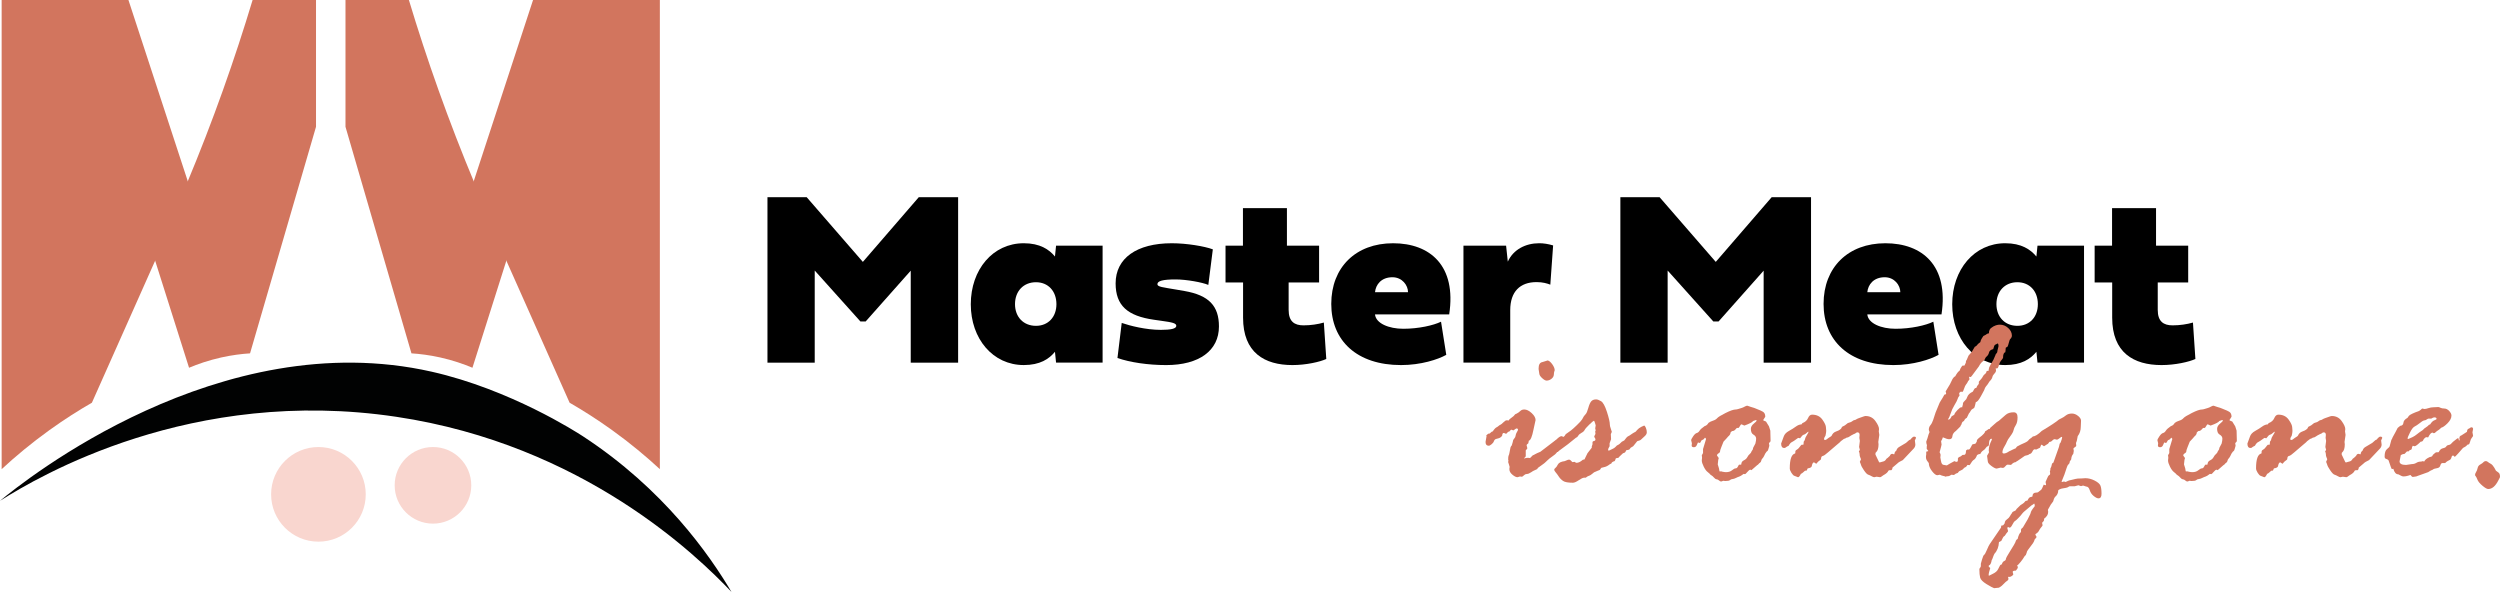
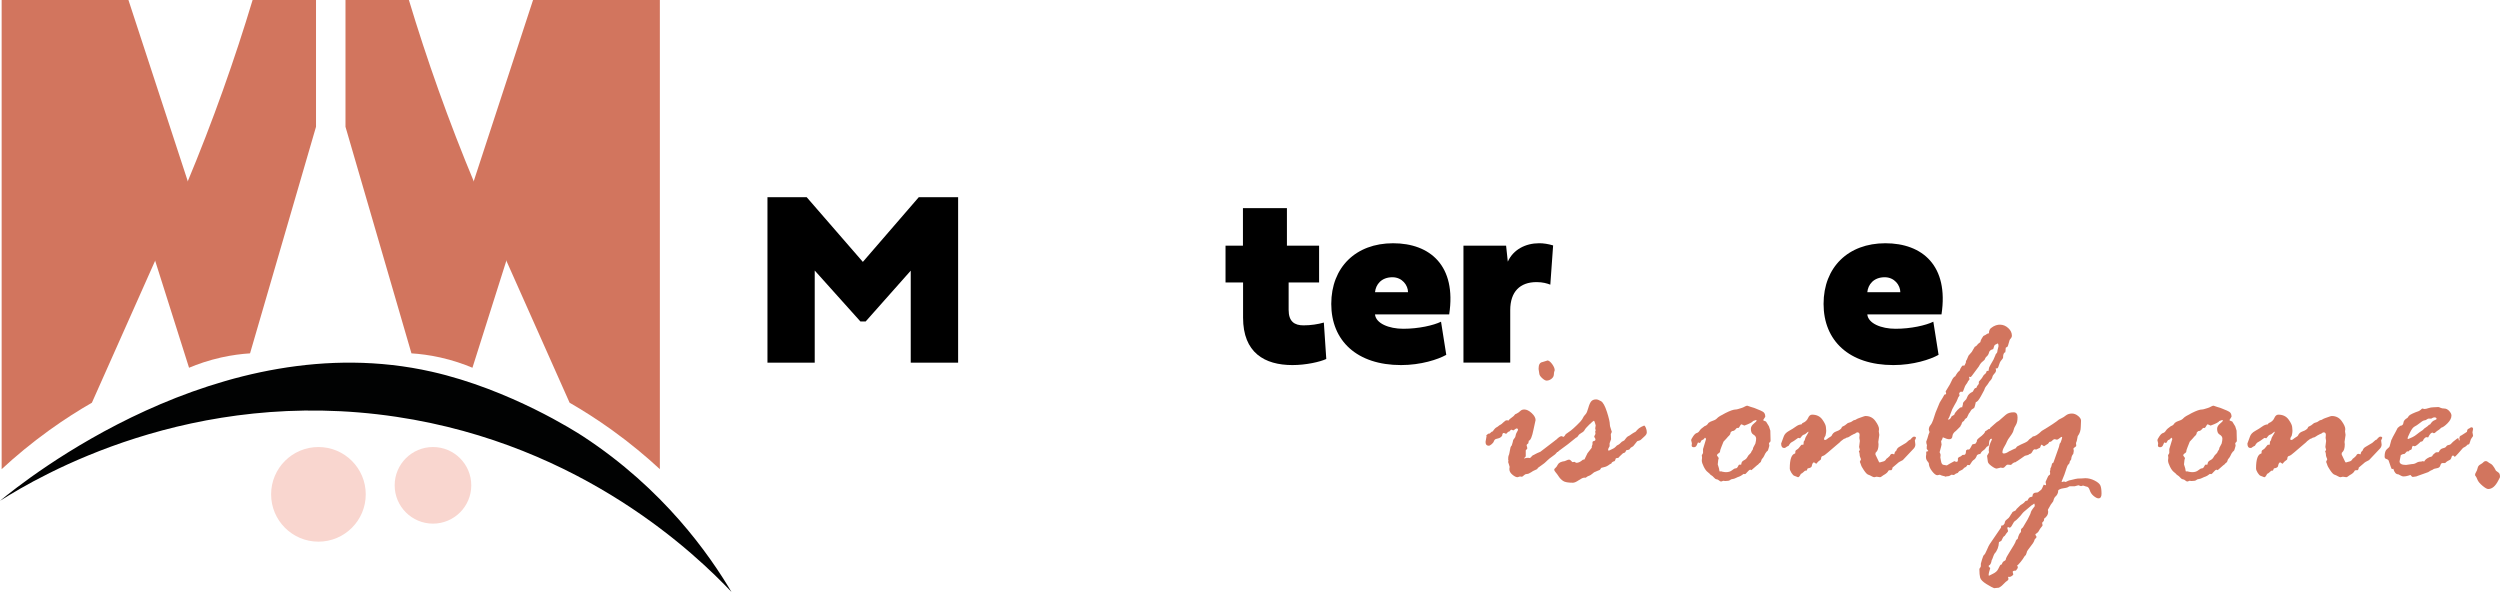
<svg xmlns="http://www.w3.org/2000/svg" version="1.1" id="Warstwa_1" x="0px" y="0px" width="359.426px" height="85.101px" viewBox="34.266 172.359 359.426 85.101" enable-background="new 34.266 172.359 359.426 85.101" xml:space="preserve">
  <g>
    <g>
      <path d="M157.967,218.575l-6.568-7.321v13.242h-6.795V200.71h5.64l8.074,9.301l8.04-9.301h5.657v23.786h-6.813v-13.224    l-6.48,7.304L157.967,218.575L157.967,218.575z" />
-       <path d="M173.837,216.105c0-4.991,3.17-8.775,7.618-8.775c2.329,0,3.644,0.894,4.484,1.909l0.157-1.559h6.691v16.814h-6.691    l-0.157-1.559c-0.841,1.033-2.154,1.909-4.484,1.909C177.007,224.845,173.837,221.062,173.837,216.105z M183.207,212.935    c-1.786,0-3.013,1.279-3.013,3.152c0,1.856,1.227,3.117,3.013,3.117c1.752,0,2.942-1.261,2.942-3.117    C186.149,214.215,184.958,212.935,183.207,212.935z" />
-       <path d="M204.557,214.196c3.521,0.613,4.957,2.154,4.957,5.098c0,3.468-2.838,5.552-7.584,5.552c-2.593,0-5.202-0.385-7.007-1.016    l0.613-5.045c1.155,0.403,3.485,0.999,5.622,0.999c1.401,0,2.225-0.158,2.225-0.579c0-0.385-0.596-0.508-2.103-0.718l-1.104-0.158    c-3.801-0.542-5.518-2.031-5.518-5.236c0-3.608,3.03-5.763,8.075-5.763c2.172,0,4.729,0.438,5.902,0.876l-0.648,5.114    c-0.857-0.368-3.135-0.788-4.711-0.788c-1.804,0-2.61,0.21-2.61,0.683c0,0.386,0.736,0.438,2.785,0.789L204.557,214.196z" />
      <path d="M219.533,212.97v3.94c0,1.681,0.841,2.225,2.137,2.225c1.033,0,2.084-0.157,2.926-0.403l0.35,5.237    c-0.91,0.42-2.907,0.876-4.869,0.876c-4.012,0-7.094-1.787-7.094-6.813v-5.062h-2.522v-5.29h2.504v-5.395h6.323v5.395h4.624v5.29    H219.533z" />
      <path d="M242.197,223.375c-1.191,0.666-3.643,1.471-6.497,1.471c-6.358,0-10.037-3.502-10.037-8.792    c0-5.271,3.539-8.723,8.88-8.723c5.324,0,9.143,3.224,8.075,10.229h-10.667c0.122,1.296,1.997,2.066,4.063,2.066    c2.225,0,4.344-0.49,5.43-1.016L242.197,223.375z M236.698,214.372c0-0.999-0.841-2.154-2.242-2.154    c-1.593,0-2.399,1.051-2.504,2.154H236.698z" />
      <path d="M251.043,209.975c0.788-1.734,2.539-2.646,4.519-2.646c0.613,0,1.296,0.105,1.997,0.315l-0.403,5.641    c-0.456-0.176-1.086-0.368-1.979-0.368c-2.382,0-3.784,1.383-3.784,4.028v7.549h-6.726V207.68h6.131L251.043,209.975z" />
-       <path d="M280.591,218.575l-6.568-7.321v13.242h-6.796V200.71h5.64l8.075,9.301l8.039-9.301h5.658v23.786h-6.813v-13.224    l-6.481,7.304L280.591,218.575L280.591,218.575z" />
      <path d="M312.975,223.375c-1.191,0.666-3.643,1.471-6.498,1.471c-6.357,0-10.036-3.502-10.036-8.792    c0-5.271,3.538-8.723,8.88-8.723c5.324,0,9.143,3.224,8.075,10.229h-10.667c0.122,1.296,1.997,2.066,4.063,2.066    c2.225,0,4.344-0.49,5.43-1.016L312.975,223.375z M307.476,214.372c0-0.999-0.841-2.154-2.242-2.154    c-1.594,0-2.399,1.051-2.504,2.154H307.476z" />
-       <path d="M314.937,216.105c0-4.991,3.171-8.775,7.619-8.775c2.329,0,3.643,0.894,4.484,1.909l0.157-1.559h6.69v16.814h-6.69    l-0.157-1.559c-0.842,1.033-2.154,1.909-4.484,1.909C318.108,224.845,314.937,221.062,314.937,216.105z M324.308,212.935    c-1.787,0-3.014,1.279-3.014,3.152c0,1.856,1.227,3.117,3.014,3.117c1.752,0,2.942-1.261,2.942-3.117    C327.251,214.215,326.06,212.935,324.308,212.935z" />
-       <path d="M344.485,212.97v3.94c0,1.681,0.842,2.225,2.138,2.225c1.033,0,2.084-0.157,2.925-0.403l0.351,5.237    c-0.91,0.42-2.907,0.876-4.869,0.876c-4.012,0-7.094-1.787-7.094-6.813v-5.062h-2.522v-5.29h2.504v-5.395h6.323v5.395h4.623v5.29    H344.485z" />
    </g>
    <g>
      <path fill="#D2755E" d="M247.944,234.959l0.282-0.247h0.106c0.083,0,0.207-0.089,0.372-0.266l0.177-0.07    c0.235-0.354,0.442-0.56,0.619-0.618l0.283-0.212c0.047-0.047,0.115-0.089,0.203-0.124c0.089-0.036,0.229-0.15,0.425-0.345    c0.194-0.194,0.35-0.292,0.468-0.292s0.213,0.013,0.283,0.036c0.071-0.142,0.212-0.28,0.425-0.415    c0.213-0.136,0.384-0.298,0.514-0.485l0.23-0.106c0.188-0.095,0.356-0.215,0.504-0.362s0.34-0.222,0.575-0.222    c0.342,0,0.699,0.175,1.069,0.521c0.371,0.348,0.558,0.681,0.558,0.999l-0.301,1.378c-0.2,1.014-0.424,1.544-0.671,1.591    l-0.071,0.37c-0.165,0.118-0.247,0.212-0.247,0.283l0.106,0.425c0,0.06-0.065,0.146-0.195,0.265c-0.023,0-0.035,0.036-0.035,0.106    v0.725c0,0.13-0.083,0.235-0.248,0.318c0.024,0.023,0.059,0.047,0.106,0.07c0.07-0.07,0.229-0.106,0.478-0.106l0.282,0.036    l0.389-0.389c0.082-0.023,0.197-0.08,0.344-0.168c0.147-0.088,0.397-0.203,0.751-0.344l2.312-1.768    c0.317-0.317,0.559-0.477,0.724-0.477c0.177,0,0.265,0.112,0.265,0.336c0,0.259-0.05,0.475-0.15,0.645    c-0.101,0.171-0.191,0.377-0.273,0.618c-0.083,0.241-0.18,0.41-0.292,0.503c-0.112,0.095-0.203,0.197-0.273,0.31    c-0.071,0.112-0.263,0.274-0.574,0.486c-0.313,0.212-0.578,0.428-0.796,0.645c-0.217,0.219-0.396,0.375-0.538,0.469l-0.759,0.548    l-0.106,0.177c-0.024,0.024-0.133,0.074-0.327,0.15c-0.194,0.077-0.368,0.175-0.521,0.292l-0.318,0.177    c-0.07,0.047-0.186,0.077-0.345,0.089s-0.298,0.079-0.415,0.203c-0.118,0.124-0.212,0.186-0.283,0.186l-0.265-0.036l-0.354,0.106    c-0.2,0-0.444-0.121-0.732-0.362c-0.29-0.241-0.434-0.497-0.434-0.769v-0.106l0.036-0.247c0-0.047-0.036-0.168-0.106-0.362    c-0.07-0.195-0.106-0.304-0.106-0.327l0.036-0.247l-0.036-0.106c0-0.318,0.024-0.518,0.07-0.602    c0.047-0.082,0.083-0.197,0.106-0.344c0.024-0.147,0.047-0.269,0.071-0.362l0.088-0.442c0.047-0.142,0.106-0.235,0.177-0.282    c0.024-0.095,0.071-0.254,0.142-0.478l0.07-0.318l0.177-0.247c0.095-0.095,0.15-0.221,0.168-0.38s0.079-0.327,0.186-0.504    c0.105-0.177,0.158-0.283,0.158-0.317c0-0.142-0.07-0.212-0.211-0.212c-0.048,0-0.195,0.094-0.442,0.283l-0.318-0.106    c-0.023,0-0.088,0.06-0.194,0.177c0,0.047-0.053,0.083-0.159,0.106s-0.207,0.112-0.301,0.266l-0.142,0.035l-0.229-0.106h-0.07    c-0.118,0-0.189,0.131-0.212,0.389c-0.13,0.189-0.301,0.313-0.513,0.371l-0.389,0.106c-0.13,0.047-0.224,0.153-0.283,0.317    c-0.059,0.165-0.177,0.316-0.354,0.451c-0.178,0.135-0.295,0.203-0.354,0.203c-0.33,0-0.495-0.183-0.495-0.548l0.143-0.83    L247.944,234.959z M255.578,226.123l-0.106-0.689v-0.106c0-0.554,0.188-0.859,0.565-0.919c0.082-0.012,0.33-0.089,0.742-0.229    c0.212,0.047,0.433,0.232,0.663,0.557c0.229,0.324,0.344,0.61,0.344,0.857c0,0.023-0.018,0.076-0.053,0.159    c-0.035,0.082-0.06,0.239-0.07,0.469c-0.012,0.229-0.127,0.43-0.345,0.601c-0.219,0.171-0.45,0.256-0.698,0.256    c-0.165,0-0.374-0.114-0.627-0.344C255.74,226.503,255.601,226.3,255.578,226.123z" />
      <path fill="#D2755E" d="M261.733,232.644l0.247-0.442c0.07-0.106,0.162-0.215,0.273-0.326c0.112-0.112,0.233-0.401,0.363-0.866    c0.131-0.465,0.274-0.786,0.434-0.964c0.158-0.177,0.392-0.265,0.698-0.265c0.178,0,0.41,0.086,0.699,0.256    c0.289,0.171,0.571,0.687,0.85,1.546c0.277,0.86,0.416,1.467,0.416,1.82c0,0.142,0.041,0.322,0.124,0.539    c0.083,0.219,0.136,0.387,0.159,0.504c-0.095,0.201-0.142,0.313-0.142,0.336l0.036,0.725l-0.212,0.583v0.425    c-0.141,0.235-0.212,0.383-0.212,0.442c0,0.07,0.024,0.141,0.071,0.211c0.553-0.235,0.889-0.427,1.006-0.573    c0.117-0.147,0.231-0.239,0.344-0.274c0.111-0.035,0.297-0.188,0.557-0.459l0.335-0.177c0.117-0.142,0.218-0.268,0.3-0.38    c0.083-0.112,0.18-0.191,0.291-0.239c0.111-0.047,0.244-0.129,0.397-0.247s0.377-0.254,0.671-0.407l0.177-0.212    c0.176-0.199,0.386-0.358,0.626-0.477c0.24-0.117,0.373-0.177,0.397-0.177c0.082,0,0.167,0.108,0.256,0.326    c0.088,0.219,0.132,0.433,0.132,0.645c0,0.201-0.115,0.398-0.345,0.592c-0.229,0.195-0.386,0.339-0.468,0.434    c-0.082,0.094-0.271,0.177-0.564,0.247c-0.023,0.012-0.218,0.254-0.583,0.725l-0.353,0.212l-0.176,0.229    c-0.024,0.047-0.183,0.095-0.478,0.141c-0.012,0-0.038,0.06-0.079,0.178s-0.167,0.2-0.379,0.247    c-0.424,0.389-0.642,0.607-0.653,0.654l-0.371,0.07c-0.07,0.224-0.129,0.359-0.176,0.406c-0.283,0.07-0.441,0.188-0.477,0.354    c-0.036,0.024-0.095,0.048-0.178,0.071l-0.07,0.053c-0.271,0.212-0.535,0.342-0.794,0.389l-0.406,0.105l-0.141,0.212    c0,0.06-0.145,0.136-0.433,0.229c-0.289,0.095-0.504,0.212-0.645,0.354l-0.301,0.229c-0.364,0.141-0.594,0.271-0.688,0.389h-0.248    c-0.165,0-0.423,0.12-0.776,0.362c-0.353,0.241-0.636,0.362-0.848,0.362c-0.683,0-1.15-0.085-1.403-0.256    c-0.252-0.171-0.462-0.383-0.627-0.637c-0.164-0.253-0.314-0.456-0.45-0.609s-0.203-0.276-0.203-0.371    c0-0.082,0.056-0.165,0.167-0.247c0.112-0.083,0.233-0.25,0.362-0.504c0.13-0.253,0.46-0.415,0.989-0.485    c0.023,0,0.109-0.036,0.256-0.106c0.147-0.07,0.268-0.106,0.361-0.106c0.117,0,0.265,0.106,0.441,0.318    c0,0.023,0.024,0.036,0.07,0.036l0.283-0.036c0.129,0.095,0.218,0.142,0.264,0.142c0.283,0,0.583-0.142,0.901-0.425l0.07-0.036    h0.141c0.036,0,0.095-0.099,0.177-0.3l0.3-0.618l0.618-0.795v-0.177c0-0.036,0.036-0.142,0.106-0.318v-0.266    c0-0.106,0.07-0.173,0.212-0.203c0.141-0.028,0.212-0.103,0.212-0.221l-0.036-0.142c-0.095-0.129-0.141-0.229-0.141-0.3    l0.177-0.354l-0.036-0.37l0.07-0.142c-0.047-0.165-0.07-0.259-0.07-0.283l0.07-0.442c0-0.012-0.032-0.123-0.098-0.335    c-0.064-0.212-0.114-0.318-0.15-0.318c-0.07,0-0.295,0.183-0.673,0.548c-0.377,0.365-0.602,0.625-0.672,0.777    c-0.071,0.152-0.222,0.291-0.452,0.414c-0.229,0.125-0.386,0.263-0.469,0.415c-0.082,0.153-0.183,0.242-0.301,0.266l-1.186,0.954    l-1.292,0.954c-0.094,0.106-0.152,0.159-0.177,0.159c-0.436,0-0.654-0.241-0.654-0.725c0-0.153,0.088-0.43,0.265-0.831    c0.083-0.047,0.146-0.082,0.186-0.105c0.042-0.024,0.063-0.041,0.063-0.053c0-0.013-0.012-0.019-0.036-0.019l0.106,0.071h0.036    c0.436-0.295,0.719-0.466,0.849-0.514c0.13-0.046,0.247-0.177,0.354-0.389l0.743-0.529c0.188-0.142,0.478-0.4,0.866-0.777    C261.379,233.098,261.627,232.821,261.733,232.644z" />
      <path fill="#D2755E" d="M286.895,239.236l-0.832,0.725c-0.047-0.047-0.094-0.07-0.141-0.07c-0.118,0-0.262,0.106-0.433,0.318    c-0.171,0.211-0.292,0.317-0.362,0.317l-0.177-0.035c-0.296,0.224-0.507,0.354-0.638,0.389c-0.13,0.035-0.285,0.1-0.469,0.194    c-0.183,0.095-0.348,0.147-0.495,0.159s-0.269,0.063-0.362,0.15c-0.095,0.089-0.324,0.133-0.689,0.133l-0.283-0.036    c-0.153,0.071-0.254,0.106-0.301,0.106c-0.094,0-0.194-0.05-0.301-0.15s-0.222-0.155-0.346-0.167    c-0.124-0.013-0.251-0.095-0.38-0.248c-0.13-0.153-0.251-0.259-0.362-0.318c-0.112-0.059-0.203-0.141-0.273-0.247l-0.248-0.212    c-0.2-0.141-0.396-0.4-0.584-0.777s-0.283-0.672-0.283-0.884v-0.07l0.036-0.336l-0.036-0.389c0.047-0.047,0.106-0.146,0.177-0.3    v-0.565l0.425-1.414c0.023-0.059-0.024-0.136-0.142-0.229c-0.118,0.177-0.236,0.283-0.354,0.317    c-0.118,0.036-0.198,0.118-0.239,0.248c-0.042,0.13-0.11,0.194-0.205,0.194l-0.214-0.07c-0.023,0.023-0.077,0.145-0.16,0.362    c-0.084,0.219-0.226,0.326-0.428,0.326c-0.213,0-0.32-0.082-0.32-0.247l0.036-0.318l-0.107-0.442c0-0.094,0.095-0.279,0.283-0.557    c0.188-0.276,0.363-0.436,0.522-0.478c0.158-0.04,0.295-0.152,0.407-0.336c0.112-0.183,0.356-0.402,0.734-0.662    c0.213-0.047,0.396-0.2,0.55-0.459c0.165-0.13,0.38-0.235,0.646-0.318c0.265-0.082,0.466-0.203,0.602-0.362    s0.537-0.406,1.204-0.742s1.154-0.504,1.46-0.504c0.095,0,0.225-0.026,0.39-0.079s0.319-0.1,0.46-0.141    c0.142-0.041,0.289-0.106,0.442-0.195c0.153-0.088,0.277-0.132,0.372-0.132l0.514,0.177c0.377,0.106,0.607,0.183,0.69,0.229    c0.023,0.023,0.145,0.074,0.363,0.15c0.218,0.076,0.441,0.18,0.672,0.31c0.229,0.13,0.346,0.371,0.346,0.725    c-0.201,0.294-0.301,0.453-0.301,0.477c0,0.047,0.135,0.118,0.407,0.212c0.094,0.177,0.236,0.406,0.425,0.689l0.195,0.618    l0.035,1.449l-0.035,0.142c-0.131,0.118-0.195,0.194-0.195,0.229l0.053,0.354l-0.141,0.495c-0.036,0.153-0.095,0.254-0.178,0.3    c-0.082,0.048-0.135,0.106-0.158,0.178l-0.106,0.141c-0.024,0.036-0.074,0.139-0.15,0.31c-0.077,0.171-0.163,0.304-0.257,0.398    c-0.095,0.094-0.153,0.206-0.177,0.336c-0.024,0.13-0.083,0.224-0.178,0.282c-0.094,0.06-0.162,0.12-0.203,0.186    C287.057,239.133,286.99,239.189,286.895,239.236z M281.403,239.696l0.071,0.406l0.035,0.035h0.282l0.089,0.036    c0.234,0.048,0.411,0.07,0.529,0.07c0.364,0,0.655-0.091,0.872-0.273s0.391-0.274,0.521-0.274c0.129,0,0.238-0.088,0.325-0.265    c0.089-0.177,0.145-0.266,0.168-0.266h0.247l0.07-0.036c0-0.271,0.12-0.465,0.361-0.583c0.24-0.117,0.411-0.273,0.511-0.469    c0.101-0.194,0.215-0.342,0.344-0.442c0.129-0.1,0.218-0.231,0.265-0.397l0.141-0.212c0.047-0.047,0.071-0.135,0.071-0.266    l0.335-0.636c0.07-0.294,0.106-0.523,0.106-0.689c0-0.248-0.127-0.442-0.38-0.584c-0.252-0.141-0.379-0.418-0.379-0.83    c0-0.271,0.138-0.521,0.414-0.751s0.415-0.368,0.415-0.415c0-0.071-0.036-0.106-0.106-0.106c-0.035,0-0.171,0.047-0.405,0.141    c-0.083,0.165-0.5,0.383-1.252,0.654c-0.247-0.117-0.382-0.177-0.405-0.177c-0.071,0-0.142,0.07-0.212,0.212    c-0.071,0.141-0.142,0.241-0.212,0.3h-0.229c-0.024,0-0.1,0.077-0.229,0.229c-0.13,0.153-0.295,0.229-0.494,0.229l-0.212,0.212    c0.012,0.189-0.105,0.383-0.353,0.584l-0.194,0.229c-0.117,0.141-0.271,0.306-0.458,0.495l-0.317,0.795    c-0.13,0.306-0.194,0.536-0.194,0.688c-0.035,0.07-0.114,0.145-0.238,0.222c-0.125,0.076-0.186,0.174-0.186,0.291    c0,0.024,0.041,0.083,0.124,0.177c0.082,0.095,0.124,0.165,0.124,0.212l-0.07,0.229l-0.071,0.654L281.403,239.696z" />
      <path fill="#D2755E" d="M306.309,237.61h0.07l0.177,0.071c0.024,0,0.047-0.013,0.071-0.036c0-0.2,0.094-0.371,0.283-0.513    c0.059-0.224,0.192-0.395,0.398-0.513c0.207-0.117,0.534-0.313,0.983-0.584l0.442-0.389l0.213-0.105l0.143-0.178    c0.13-0.152,0.253-0.229,0.371-0.229c0.177,0,0.266,0.065,0.266,0.195l-0.159,0.354l0.07,0.583c0,0.212-0.073,0.401-0.221,0.566    c-0.147,0.164-0.375,0.406-0.682,0.724l-0.902,0.954l-0.479,0.248c-0.118,0.07-0.225,0.153-0.318,0.247l-0.69,0.584    c0,0.165-0.053,0.289-0.159,0.37h-0.282l-0.142,0.071c-0.082,0.224-0.325,0.441-0.726,0.653l-0.247,0.177    c-0.083,0.071-0.159,0.106-0.23,0.106l-0.496-0.07l-0.336,0.07c-0.095,0-0.221-0.047-0.38-0.141    c-0.159-0.095-0.321-0.168-0.486-0.222c-0.165-0.053-0.375-0.271-0.629-0.653c-0.253-0.383-0.392-0.634-0.416-0.751    c0-0.047-0.026-0.127-0.079-0.239s-0.08-0.18-0.08-0.203c0-0.024,0.053-0.142,0.159-0.354v-0.036c0-0.036-0.032-0.117-0.099-0.247    c-0.064-0.13-0.097-0.289-0.097-0.478c0-0.106-0.035-0.241-0.106-0.406c0.095-0.095,0.142-0.165,0.142-0.212    s-0.018-0.115-0.053-0.203c-0.036-0.089-0.053-0.155-0.053-0.203l0.106-0.866l-0.071-0.442l0.035-0.424    c0-0.247-0.105-0.371-0.317-0.371c-0.093,0-0.211,0.064-0.352,0.195l-0.123,0.035c-0.317,0.153-0.54,0.28-0.67,0.381    c-0.129,0.1-0.265,0.15-0.404,0.15c-0.071,0.07-0.206,0.135-0.405,0.194l-0.141,0.106c-0.047,0.047-0.142,0.118-0.282,0.212    c0,0.035-0.22,0.232-0.66,0.592c-0.441,0.359-0.837,0.698-1.189,1.016c-0.352,0.318-0.607,0.493-0.766,0.521    c-0.158,0.03-0.237,0.18-0.237,0.451c0,0.048-0.105,0.141-0.317,0.283c-0.024,0-0.146,0.13-0.37,0.389    c-0.188-0.142-0.293-0.212-0.317-0.212c-0.153,0-0.266,0.194-0.337,0.583c-0.07,0.153-0.259,0.248-0.566,0.283    c-0.024,0.012-0.066,0.101-0.125,0.266l-0.07,0.07h-0.177c-0.023,0-0.106,0.068-0.248,0.203c-0.143,0.136-0.267,0.222-0.373,0.256    c-0.153,0.318-0.283,0.478-0.39,0.478c-0.047,0-0.115-0.023-0.204-0.07c-0.088-0.047-0.197-0.089-0.327-0.124    s-0.273-0.179-0.433-0.433c-0.159-0.253-0.239-0.469-0.239-0.645c0-1.308,0.254-2.021,0.761-2.139l0.035-0.07v-0.142    c0-0.153,0.068-0.262,0.203-0.326c0.136-0.064,0.274-0.195,0.415-0.389c0.142-0.195,0.236-0.304,0.283-0.327h0.229    c0.047,0,0.071-0.124,0.071-0.37c0-0.07,0.028-0.136,0.088-0.195c0.059-0.059,0.095-0.145,0.106-0.256s0.097-0.294,0.256-0.548    c0.159-0.253,0.239-0.402,0.239-0.45l-0.036-0.07c-0.294,0.271-0.507,0.418-0.636,0.441c-0.13,0.024-0.306,0.195-0.53,0.514    l-0.282-0.053c-0.496,0.365-0.803,0.571-0.921,0.618s-0.248,0.183-0.39,0.406c0,0.07-0.041,0.118-0.124,0.141    c-0.082,0.024-0.236,0.119-0.461,0.283h-0.105c-0.296,0-0.443-0.211-0.443-0.636l0.371-1.008c0.105-0.318,0.355-0.586,0.75-0.805    c0.395-0.218,0.727-0.427,0.997-0.627s0.542-0.307,0.813-0.318l0.123-0.177c0.4-0.153,0.671-0.395,0.813-0.725    c0.141-0.33,0.336-0.495,0.582-0.495c0.647,0,1.143,0.239,1.483,0.716c0.341,0.478,0.512,0.857,0.512,1.14l0.036,0.478    c0,0.165-0.036,0.395-0.105,0.688c-0.142,0.212-0.212,0.371-0.212,0.478c0,0.094,0.059,0.141,0.177,0.141    c0.07,0,0.165-0.05,0.282-0.15c0.117-0.1,0.25-0.191,0.397-0.273c0.146-0.083,0.231-0.153,0.256-0.212    c0.117-0.283,0.323-0.478,0.617-0.583c0.295-0.106,0.478-0.195,0.548-0.266l0.177-0.142l0.142-0.265    c0.317-0.142,0.529-0.271,0.635-0.389c0.106-0.118,0.248-0.195,0.424-0.229c0.177-0.036,0.377-0.142,0.601-0.318l0.265-0.07    l0.247-0.142c0.023-0.023,0.095-0.053,0.212-0.089c0.117-0.035,0.291-0.097,0.521-0.185c0.229-0.089,0.385-0.133,0.468-0.133    c0.6,0,1.073,0.241,1.421,0.725c0.347,0.482,0.521,0.871,0.521,1.166l-0.036,0.318l0.07,0.478v0.07l-0.141,0.972l0.035,0.336    c0,0.554-0.118,0.937-0.354,1.149c-0.059,0.023-0.089,0.082-0.089,0.177v0.159l0.354,0.742c0.106,0.259,0.188,0.389,0.247,0.389    l0.567-0.159c0.165-0.047,0.301-0.171,0.407-0.371c0.095-0.047,0.26-0.188,0.496-0.424    C306.043,237.705,306.156,237.61,306.309,237.61z" />
      <path fill="#D2755E" d="M311.271,236.885v-0.123c0-0.165,0.012-0.294,0.036-0.389c-0.071-0.188-0.106-0.358-0.106-0.513    c0-0.023,0.059-0.188,0.177-0.495l0.159-0.548c0.082-0.211,0.129-0.323,0.141-0.336c-0.07-0.188-0.105-0.294-0.105-0.317    c0-0.271,0.076-0.495,0.229-0.672c0.152-0.177,0.283-0.425,0.389-0.742l0.353-1.079l0.583-1.413    c0.012-0.035,0.067-0.129,0.167-0.283c0.1-0.153,0.183-0.285,0.248-0.397c0.064-0.112,0.155-0.274,0.273-0.486l0.177-0.035    c0.047-0.047,0.07-0.095,0.07-0.142c0-0.023-0.023-0.117-0.07-0.283l0.618-1.024l0.371-0.761c0.117-0.199,0.247-0.329,0.389-0.388    c0.235-0.436,0.442-0.701,0.618-0.796c0.07-0.224,0.2-0.465,0.389-0.725l0.336-0.035c0.059-0.165,0.117-0.288,0.177-0.371    l0.036-0.354c0,0.07,0.028,0.05,0.088-0.063c0.059-0.112,0.147-0.32,0.266-0.627l0.477-0.548l0.142-0.248    c0.059-0.082,0.153-0.241,0.283-0.477c0.177-0.07,0.324-0.2,0.442-0.389l0.37-0.3c-0.023-0.13,0.118-0.419,0.425-0.866    c0.2-0.082,0.383-0.188,0.548-0.318l0.247-0.07c0-0.412,0.147-0.694,0.442-0.848l0.212-0.142c0.188-0.094,0.294-0.141,0.317-0.141    l0.124-0.036c0.141-0.047,0.306-0.07,0.494-0.07c0.436,0,0.831,0.162,1.185,0.485c0.354,0.324,0.529,0.692,0.529,1.104    c0,0.165-0.088,0.336-0.266,0.513l-0.07,0.142c-0.165,0.648-0.283,0.972-0.354,0.972c-0.048,0-0.112,0.036-0.194,0.106    c-0.024,0.389-0.048,0.607-0.071,0.654c-0.212,0.035-0.317,0.3-0.317,0.795c-0.024,0.07-0.109,0.191-0.257,0.362    c-0.146,0.171-0.262,0.406-0.344,0.707c-0.083,0.3-0.171,0.45-0.266,0.45h-0.194l0.053,0.266c0,0.165-0.079,0.326-0.239,0.485    c-0.159,0.159-0.256,0.327-0.292,0.504c-0.035,0.177-0.177,0.389-0.424,0.636l-0.177,0.283c-0.071,0.118-0.165,0.241-0.283,0.371    s-0.219,0.33-0.301,0.601l-0.459,0.849c-0.318,0.578-0.56,0.855-0.725,0.831c-0.106,0.459-0.177,0.725-0.212,0.795    c-0.035,0.071-0.118,0.136-0.247,0.195c-0.13,0.06-0.229,0.162-0.301,0.31c-0.07,0.146-0.146,0.256-0.229,0.326l-0.317,0.654    c-0.189,0.082-0.324,0.235-0.407,0.459c-0.188,0.048-0.306,0.207-0.354,0.478c-0.047,0.046-0.106,0.152-0.177,0.317l-0.618,0.618    c-0.318,0.224-0.489,0.48-0.513,0.77c-0.024,0.289-0.177,0.433-0.459,0.433c-0.201,0-0.495-0.089-0.884-0.266h-0.036    c-0.035,0.165-0.118,0.348-0.247,0.548l0.07,0.477c0,0.06-0.095,0.431-0.283,1.113c0.095,0.177,0.142,0.301,0.142,0.371    l-0.036,0.389l0.089,0.477c0.059,0.389,0.199,0.584,0.424,0.584l0.424,0.07c0.023,0,0.171-0.088,0.441-0.266l0.653-0.354    c0.023,0,0.035,0.012,0.035,0.036c0.117,0.047,0.212,0.07,0.282,0.07c0.117,0,0.177-0.095,0.177-0.283v-0.229    c0.071-0.117,0.156-0.188,0.257-0.212c0.1-0.023,0.19-0.076,0.273-0.159c0.082-0.082,0.147-0.123,0.193-0.123h0.178    c0.177,0,0.264-0.206,0.264-0.618c0.047-0.023,0.106-0.07,0.178-0.142h0.211c0.095,0,0.197-0.114,0.309-0.344    c0.112-0.229,0.191-0.368,0.239-0.415c0.212-0.024,0.359-0.059,0.441-0.106c0.377-0.683,0.665-1.024,0.866-1.024h0.105    c0.2-0.188,0.31-0.356,0.327-0.504s0.076-0.244,0.177-0.292c0.1-0.047,0.191-0.106,0.273-0.177    c0.083-0.07,0.136-0.106,0.159-0.106c0.177,0,0.265,0.065,0.265,0.195l-0.053,0.495l0.123,0.529c0,0.048-0.05,0.139-0.15,0.273    c-0.101,0.136-0.149,0.286-0.149,0.451c0,0.342-0.059,0.524-0.177,0.548c-0.117,0.023-0.215,0.103-0.292,0.238    c-0.076,0.136-0.203,0.26-0.38,0.371c-0.177,0.112-0.313,0.274-0.406,0.485l-0.3,0.071l-0.177,0.106    c-0.142,0.365-0.292,0.589-0.451,0.671c-0.158,0.083-0.355,0.33-0.592,0.743c-0.035,0-0.053,0.012-0.053,0.035l-0.282-0.035    c-0.106,0.188-0.212,0.3-0.317,0.336c-0.106,0.035-0.194,0.103-0.265,0.203c-0.071,0.101-0.197,0.186-0.38,0.256    s-0.297,0.153-0.344,0.247c-0.048,0.095-0.118,0.147-0.212,0.159c-0.095,0.012-0.183,0.057-0.265,0.133s-0.153,0.115-0.212,0.115    c-0.023,0-0.106-0.013-0.247-0.036h-0.07c-0.201,0.142-0.366,0.212-0.495,0.212c-0.153,0-0.266,0.023-0.336,0.07    c-0.071-0.047-0.18-0.082-0.327-0.106c-0.146-0.023-0.315-0.082-0.503-0.177c-0.2,0.047-0.324,0.07-0.371,0.07    c-0.2,0-0.453-0.197-0.76-0.592c-0.306-0.395-0.459-0.78-0.459-1.157c0-0.012-0.067-0.103-0.203-0.273    c-0.135-0.171-0.203-0.356-0.203-0.558v-0.177l0.036-0.212v-0.336l0.035-0.105c0.177-0.024,0.266-0.047,0.266-0.071    L311.271,236.885z M314.857,232.202l0.371-0.212c0.047-0.188,0.2-0.415,0.459-0.681c0.26-0.265,0.442-0.397,0.548-0.397h0.142    c0-0.083,0.018-0.165,0.053-0.247c0.035-0.083,0.053-0.195,0.053-0.336c0-0.071,0.159-0.266,0.477-0.584l0.142-0.318    c0.106-0.306,0.37-0.56,0.795-0.76c0.165-0.342,0.288-0.513,0.371-0.513l0.141-0.036c0.047-0.177,0.142-0.336,0.283-0.477    l0.07-0.106v-0.283c0-0.023,0.08-0.121,0.239-0.292s0.274-0.33,0.345-0.477c0.07-0.147,0.167-0.262,0.292-0.345    c0.124-0.082,0.209-0.229,0.256-0.442l0.283-0.035c0-0.153,0.012-0.254,0.035-0.301l0.036-0.177    c0.059-0.141,0.265-0.513,0.618-1.113l0.283-0.653c0-0.071,0.05-0.156,0.15-0.257c0.101-0.099,0.15-0.243,0.15-0.433l0.142-0.583    c0-0.271-0.047-0.406-0.142-0.406c-0.118,0.082-0.227,0.141-0.326,0.177c-0.101,0.035-0.197,0.247-0.292,0.636    c-0.354,0.083-0.557,0.251-0.609,0.504s-0.197,0.468-0.434,0.646l-0.124,0.211c-0.023,0.131-0.135,0.266-0.336,0.407    c-0.2,0.141-0.389,0.383-0.565,0.725c-0.589,0.813-0.913,1.249-0.972,1.308l-0.177,0.212l-0.266-0.036    c0.047,0.188,0.07,0.294,0.07,0.318c0,0.07-0.035,0.139-0.106,0.203c-0.07,0.064-0.124,0.145-0.158,0.239    c-0.036,0.094-0.106,0.203-0.212,0.326c-0.106,0.124-0.203,0.324-0.292,0.602c-0.088,0.277-0.167,0.438-0.239,0.485l-0.247-0.036    c-0.153,0.095-0.229,0.189-0.229,0.283l0.053,0.248c0,0.048-0.032,0.103-0.097,0.167c-0.065,0.064-0.127,0.191-0.186,0.381    c-0.06,0.188-0.207,0.474-0.442,0.856s-0.422,0.789-0.557,1.22c-0.136,0.431-0.269,0.704-0.398,0.821    c0.023,0.024,0.059,0.036,0.106,0.036C314.569,232.679,314.717,232.52,314.857,232.202z" />
      <path fill="#D2755E" d="M332.378,236.798v0.194l0.035,0.142v0.07c0,0.023-0.023,0.159-0.07,0.406    c-0.177,0.189-0.277,0.454-0.3,0.796l-0.212,0.317c0,0.165-0.057,0.294-0.168,0.389c-0.112,0.095-0.209,0.283-0.291,0.565    c-0.083,0.283-0.184,0.584-0.301,0.901l-0.406,1.008c0,0.047,0.023,0.07,0.07,0.07c0.024,0,0.063-0.012,0.115-0.035    s0.103-0.036,0.15-0.036c0.047,0,0.095,0.013,0.142,0.036c0.046,0.023,0.082,0.035,0.105,0.035c0.024,0,0.11-0.04,0.257-0.124    c0.147-0.082,0.315-0.135,0.506-0.159l0.655-0.158c0.142-0.047,0.432-0.071,0.868-0.071l0.55-0.035    c0.437,0,0.876,0.112,1.318,0.336c0.443,0.224,0.721,0.459,0.833,0.706c0.112,0.248,0.168,0.648,0.168,1.202    c0,0.436-0.146,0.654-0.442,0.654c-0.177,0-0.403-0.112-0.681-0.336s-0.47-0.507-0.575-0.85c-0.106-0.342-0.277-0.513-0.513-0.513    l-0.442-0.141l-0.247,0.07h-0.07c-0.048,0-0.153-0.035-0.318-0.106h-0.054l-0.53,0.142h-0.726l-0.337,0.177    c-0.165,0.047-0.345,0.082-0.539,0.106c-0.194,0.023-0.368,0.07-0.522,0.141c-0.153,0.071-0.23,0.136-0.23,0.195    c0,0.364-0.159,0.677-0.478,0.937c-0.118,0.188-0.183,0.338-0.194,0.45c-0.013,0.112-0.08,0.235-0.204,0.371    c-0.124,0.135-0.257,0.344-0.397,0.627l-0.142,0.248c-0.047,0.07-0.07,0.129-0.07,0.177c0,0.023,0.012,0.07,0.036,0.141v0.159    c0,0.33-0.195,0.643-0.585,0.937v0.177c0,0.095-0.094,0.229-0.283,0.406l0.071,0.354c0,0.047-0.065,0.145-0.195,0.291    c-0.13,0.147-0.238,0.313-0.327,0.495s-0.257,0.345-0.504,0.485v0.106l0.105,0.212c0.036,0,0.053,0.024,0.053,0.07    c0,0.083-0.088,0.206-0.265,0.371c-0.048,0.188-0.131,0.371-0.248,0.548l-0.725,0.972c-0.119,0.165-0.178,0.295-0.178,0.389    l-0.124,0.336c-0.13,0.106-0.221,0.215-0.273,0.327c-0.053,0.111-0.209,0.332-0.469,0.662s-0.431,0.495-0.513,0.495    c0.07,0.141,0.106,0.224,0.106,0.247c0,0.142-0.095,0.313-0.282,0.513c-0.308,0-0.46,0.064-0.46,0.195l0.088,0.354    c0,0.047-0.064,0.117-0.194,0.212c-0.131,0.094-0.236,0.141-0.318,0.141h-0.247l0.07,0.318c-0.048,0.129-0.118,0.218-0.213,0.266    c-0.094,0.047-0.251,0.185-0.469,0.415c-0.218,0.229-0.374,0.368-0.468,0.415l-0.23,0.141l-0.689,0.07    c-0.188-0.06-0.551-0.253-1.088-0.583c-0.536-0.33-0.842-0.64-0.919-0.928c-0.076-0.289-0.114-0.698-0.114-1.228    c0-0.06,0.059-0.159,0.177-0.301l0.035-0.141v-0.336c0-0.024,0.059-0.233,0.177-0.628s0.218-0.613,0.301-0.654    c0.082-0.041,0.212-0.273,0.389-0.698c0.177-0.424,0.312-0.7,0.406-0.83l1.628-2.387c0-0.153,0.023-0.253,0.07-0.3h0.106    c0.095,0,0.159-0.032,0.194-0.098c0.036-0.064,0.089-0.139,0.159-0.221c0-0.224,0.103-0.406,0.31-0.548    c0.207-0.141,0.354-0.298,0.442-0.469c0.088-0.171,0.191-0.326,0.31-0.468l0.035-0.106c0.047-0.048,0.151-0.104,0.31-0.168    c0.159-0.064,0.251-0.156,0.275-0.273l0.601-0.584c0.06-0.047,0.153-0.105,0.283-0.177c0.131-0.07,0.266-0.2,0.407-0.389    l0.125-0.053h0.105l0.071-0.035c0.141-0.307,0.285-0.472,0.434-0.495c0.146-0.023,0.245-0.059,0.292-0.106    c-0.013-0.365,0.194-0.548,0.618-0.548c0.095,0,0.165-0.023,0.212-0.07l0.425-0.336c0.06-0.048,0.171-0.277,0.337-0.689v-0.036    l0.317,0.089l0.036-0.089l-0.07-0.389c0.035-0.047,0.105-0.209,0.211-0.485c0.106-0.276,0.206-0.438,0.301-0.485    s0.141-0.101,0.141-0.159v-0.212l-0.035-0.212l0.07-0.141v-0.229l0.036-0.071c0.059-0.059,0.129-0.276,0.212-0.653    c0.046-0.047,0.111-0.095,0.194-0.142l0.795-2.244c0.024-0.059,0.059-0.212,0.106-0.459l0.142-0.195    c0.141-0.376,0.211-0.618,0.211-0.724c0-0.047-0.023-0.071-0.07-0.071s-0.153,0.068-0.318,0.203    c-0.165,0.136-0.289,0.203-0.37,0.203l-0.283-0.07h-0.071c-0.07,0-0.167,0.06-0.291,0.177c-0.123,0.118-0.197,0.177-0.222,0.177    l-0.211,0.036c-0.119,0.201-0.224,0.313-0.318,0.336l-0.442,0.283h-0.036l-0.247-0.177c0-0.024-0.029-0.036-0.088-0.036    c-0.048,0-0.119,0.142-0.213,0.425l-0.55,0.266c-0.118-0.024-0.188-0.036-0.212-0.036c-0.118,0-0.23,0.108-0.337,0.326    c-0.106,0.219-0.249,0.339-0.426,0.362c-0.094,0.106-0.313,0.189-0.654,0.248l-1.045,0.725c-0.118,0.047-0.2,0.105-0.248,0.177    c-0.248,0.023-0.478,0.159-0.69,0.406l-0.478-0.036c-0.118,0-0.233,0.077-0.346,0.23c-0.112,0.152-0.227,0.229-0.345,0.229h-0.106    l-0.213-0.036l-0.584,0.142c-0.166,0-0.42-0.127-0.762-0.381c-0.343-0.253-0.514-0.475-0.514-0.662l-0.105-0.795    c0-0.024,0.046-0.106,0.141-0.248c0.095-0.141,0.142-0.241,0.142-0.3c0-0.023-0.013-0.07-0.036-0.142v-0.141    c0-0.412,0.147-0.907,0.442-1.485v-0.07c0-0.047-0.036-0.07-0.106-0.07c-0.153,0-0.282,0.127-0.388,0.38    c-0.105,0.254-0.228,0.433-0.368,0.539s-0.242,0.195-0.307,0.266c-0.063,0.07-0.119,0.106-0.165,0.106    c-0.07-0.047-0.151-0.083-0.245-0.106c-0.023-0.023-0.064-0.095-0.123-0.212c-0.058-0.117-0.147-0.215-0.271-0.292    c-0.123-0.076-0.184-0.209-0.184-0.397c0-0.129,0.17-0.301,0.51-0.513l0.211-0.212c0.54-0.542,0.904-0.831,1.092-0.866    l0.105-0.247c0.164-0.129,0.366-0.31,0.607-0.539c0.24-0.229,0.455-0.392,0.643-0.486l0.952-0.831    c0.283-0.26,0.672-0.389,1.167-0.389c0.377,0,0.565,0.241,0.565,0.725s-0.086,0.857-0.256,1.123    c-0.171,0.265-0.277,0.507-0.318,0.724c-0.041,0.219-0.197,0.507-0.468,0.866c-0.271,0.359-0.437,0.624-0.495,0.795    s-0.18,0.406-0.362,0.707c-0.183,0.3-0.274,0.568-0.274,0.805c0,0.118,0.071,0.177,0.213,0.177c0.2,0,0.453-0.106,0.761-0.318    l0.159-0.07c0.118-0.047,0.235-0.106,0.354-0.177l0.442-0.195c0.082-0.177,0.212-0.294,0.389-0.354l0.336-0.177    c0.165-0.07,0.368-0.162,0.611-0.274c0.241-0.112,0.397-0.221,0.468-0.326c0.071-0.106,0.162-0.191,0.274-0.256    s0.239-0.168,0.38-0.31c0.307,0,0.731-0.266,1.273-0.795c0.542-0.318,1.049-0.634,1.521-0.946c0.472-0.312,0.783-0.539,0.937-0.68    c0.071-0.047,0.197-0.111,0.38-0.195c0.184-0.082,0.39-0.215,0.619-0.397c0.23-0.183,0.521-0.274,0.875-0.274    c0.307,0,0.602,0.115,0.884,0.345c0.283,0.229,0.425,0.457,0.425,0.681l-0.036,0.848c0,0.542-0.146,1.002-0.442,1.378    c-0.07,0.472-0.152,0.796-0.247,0.973l0.036,0.406C332.766,236.514,332.636,236.633,332.378,236.798z M324.007,250.335    l0.088-0.247c0.024-0.083,0.106-0.165,0.248-0.248c0.117-0.507,0.276-0.836,0.477-0.989c0-0.26,0.012-0.406,0.036-0.442    l0.247-0.229l0.688-1.167c0.071-0.165,0.147-0.321,0.23-0.469c0.082-0.146,0.146-0.291,0.194-0.433    c0-0.165,0.194-0.489,0.583-0.972v-0.124c0-0.165-0.035-0.248-0.105-0.248c-0.071,0.083-0.189,0.165-0.354,0.248l-1.13,0.954    c-0.06,0.047-0.218,0.235-0.478,0.565l-0.336,0.354c-0.188,0.2-0.333,0.326-0.433,0.38c-0.101,0.053-0.224,0.224-0.371,0.513    c-0.146,0.289-0.273,0.434-0.379,0.434h-0.07c-0.012,0-0.07-0.03-0.177-0.089c-0.071,0.036-0.105,0.089-0.105,0.159l0.105,0.424    c0,0.047-0.048,0.121-0.142,0.222s-0.173,0.209-0.238,0.326c-0.064,0.117-0.133,0.188-0.203,0.212s-0.199,0.241-0.389,0.654    l-0.336,0.177c-0.035,0.694-0.253,1.255-0.653,1.679c-0.095,0.188-0.171,0.374-0.229,0.557c-0.06,0.183-0.112,0.298-0.159,0.345    c-0.071,0.436-0.195,0.689-0.371,0.76c-0.047,0.024-0.07,0.059-0.07,0.106c0,0.07,0.053,0.142,0.159,0.212l0.07,0.07    c-0.153,0.459-0.229,0.802-0.229,1.025c0,0.046,0.023,0.07,0.07,0.07l0.53-0.266c0.377-0.177,0.631-0.4,0.761-0.672l0.283-0.548    c0.047-0.07,0.129-0.118,0.247-0.141c0.071-0.248,0.186-0.406,0.345-0.478c0.159-0.07,0.239-0.165,0.239-0.283    s0.22-0.524,0.662-1.219C323.75,250.823,323.982,250.428,324.007,250.335z" />
      <path fill="#D2755E" d="M353.929,239.236l-0.832,0.725c-0.048-0.047-0.094-0.07-0.141-0.07c-0.118,0-0.263,0.106-0.434,0.318    c-0.171,0.211-0.291,0.317-0.362,0.317l-0.177-0.035c-0.295,0.224-0.507,0.354-0.637,0.389s-0.286,0.1-0.469,0.194    s-0.348,0.147-0.495,0.159s-0.269,0.063-0.362,0.15c-0.095,0.089-0.324,0.133-0.69,0.133l-0.283-0.036    c-0.152,0.071-0.253,0.106-0.3,0.106c-0.095,0-0.194-0.05-0.301-0.15s-0.222-0.155-0.346-0.167    c-0.124-0.013-0.251-0.095-0.38-0.248c-0.13-0.153-0.251-0.259-0.362-0.318c-0.112-0.059-0.203-0.141-0.273-0.247l-0.248-0.212    c-0.2-0.141-0.396-0.4-0.584-0.777s-0.283-0.672-0.283-0.884v-0.07l0.036-0.336l-0.036-0.389c0.047-0.047,0.106-0.146,0.177-0.3    v-0.565l0.425-1.414c0.023-0.059-0.024-0.136-0.142-0.229c-0.118,0.177-0.236,0.283-0.354,0.317    c-0.118,0.036-0.198,0.118-0.24,0.248c-0.041,0.13-0.109,0.194-0.204,0.194l-0.214-0.07c-0.023,0.023-0.077,0.145-0.161,0.362    c-0.083,0.219-0.225,0.326-0.427,0.326c-0.213,0-0.32-0.082-0.32-0.247l0.035-0.318l-0.106-0.442c0-0.094,0.094-0.279,0.283-0.557    c0.188-0.276,0.363-0.436,0.521-0.478c0.159-0.04,0.296-0.152,0.408-0.336c0.112-0.183,0.356-0.402,0.734-0.662    c0.213-0.047,0.396-0.2,0.549-0.459c0.165-0.13,0.381-0.235,0.646-0.318c0.266-0.082,0.467-0.203,0.603-0.362    s0.537-0.406,1.204-0.742s1.154-0.504,1.46-0.504c0.095,0,0.225-0.026,0.39-0.079s0.319-0.1,0.46-0.141    c0.142-0.041,0.289-0.106,0.442-0.195c0.153-0.088,0.277-0.132,0.372-0.132l0.514,0.177c0.377,0.106,0.607,0.183,0.69,0.229    c0.023,0.023,0.145,0.074,0.362,0.15c0.219,0.076,0.442,0.18,0.673,0.31c0.229,0.13,0.346,0.371,0.346,0.725    c-0.201,0.294-0.301,0.453-0.301,0.477c0,0.047,0.135,0.118,0.407,0.212c0.094,0.177,0.236,0.406,0.425,0.689l0.195,0.618    l0.035,1.449l-0.035,0.142c-0.131,0.118-0.195,0.194-0.195,0.229l0.053,0.354l-0.141,0.495c-0.036,0.153-0.095,0.254-0.178,0.3    c-0.082,0.048-0.135,0.106-0.158,0.178l-0.106,0.141c-0.024,0.036-0.074,0.139-0.15,0.31c-0.077,0.171-0.163,0.304-0.257,0.398    c-0.095,0.094-0.153,0.206-0.178,0.336c-0.023,0.13-0.082,0.224-0.177,0.282c-0.094,0.06-0.162,0.12-0.203,0.186    C354.091,239.133,354.023,239.189,353.929,239.236z M348.437,239.696l0.07,0.406l0.036,0.035h0.282l0.089,0.036    c0.234,0.048,0.411,0.07,0.528,0.07c0.365,0,0.656-0.091,0.873-0.273s0.39-0.274,0.521-0.274c0.129,0,0.237-0.088,0.325-0.265    c0.089-0.177,0.144-0.266,0.168-0.266h0.246l0.071-0.036c0-0.271,0.12-0.465,0.361-0.583c0.24-0.117,0.411-0.273,0.511-0.469    c0.101-0.194,0.214-0.342,0.344-0.442c0.129-0.1,0.218-0.231,0.265-0.397l0.141-0.212c0.047-0.047,0.07-0.135,0.07-0.266    l0.336-0.636c0.07-0.294,0.105-0.523,0.105-0.689c0-0.248-0.126-0.442-0.379-0.584c-0.253-0.141-0.379-0.418-0.379-0.83    c0-0.271,0.138-0.521,0.414-0.751s0.415-0.368,0.415-0.415c0-0.071-0.036-0.106-0.106-0.106c-0.036,0-0.171,0.047-0.406,0.141    c-0.082,0.165-0.5,0.383-1.251,0.654c-0.247-0.117-0.382-0.177-0.406-0.177c-0.07,0-0.141,0.07-0.212,0.212    c-0.07,0.141-0.141,0.241-0.211,0.3h-0.23c-0.023,0-0.099,0.077-0.229,0.229c-0.129,0.153-0.294,0.229-0.494,0.229l-0.212,0.212    c0.013,0.189-0.105,0.383-0.353,0.584l-0.193,0.229c-0.118,0.141-0.271,0.306-0.459,0.495l-0.317,0.795    c-0.129,0.306-0.193,0.536-0.193,0.688c-0.036,0.07-0.115,0.145-0.239,0.222c-0.124,0.076-0.186,0.174-0.186,0.291    c0,0.024,0.041,0.083,0.124,0.177c0.083,0.095,0.125,0.165,0.125,0.212l-0.071,0.229l-0.07,0.654L348.437,239.696z" />
      <path fill="#D2755E" d="M373.344,237.61h0.07l0.177,0.071c0.023,0,0.047-0.013,0.07-0.036c0-0.2,0.095-0.371,0.283-0.513    c0.059-0.224,0.192-0.395,0.399-0.513c0.206-0.117,0.533-0.313,0.982-0.584l0.443-0.389l0.213-0.105l0.142-0.178    c0.13-0.152,0.254-0.229,0.372-0.229c0.177,0,0.265,0.065,0.265,0.195l-0.159,0.354l0.071,0.583c0,0.212-0.074,0.401-0.222,0.566    c-0.146,0.164-0.375,0.406-0.681,0.724l-0.903,0.954l-0.478,0.248c-0.118,0.07-0.225,0.153-0.318,0.247l-0.69,0.584    c0,0.165-0.053,0.289-0.159,0.37h-0.283l-0.142,0.071c-0.082,0.224-0.324,0.441-0.725,0.653l-0.248,0.177    c-0.082,0.071-0.159,0.106-0.23,0.106l-0.495-0.07l-0.336,0.07c-0.095,0-0.222-0.047-0.381-0.141    c-0.159-0.095-0.321-0.168-0.486-0.222c-0.165-0.053-0.375-0.271-0.628-0.653c-0.254-0.383-0.393-0.634-0.416-0.751    c0-0.047-0.027-0.127-0.08-0.239s-0.08-0.18-0.08-0.203c0-0.024,0.053-0.142,0.159-0.354v-0.036c0-0.036-0.032-0.117-0.098-0.247    c-0.064-0.13-0.097-0.289-0.097-0.478c0-0.106-0.036-0.241-0.106-0.406c0.094-0.095,0.141-0.165,0.141-0.212    s-0.018-0.115-0.053-0.203c-0.035-0.089-0.053-0.155-0.053-0.203l0.106-0.866l-0.07-0.442l0.035-0.424    c0-0.247-0.105-0.371-0.317-0.371c-0.094,0-0.211,0.064-0.353,0.195l-0.123,0.035c-0.317,0.153-0.54,0.28-0.669,0.381    c-0.13,0.1-0.265,0.15-0.405,0.15c-0.07,0.07-0.206,0.135-0.404,0.194l-0.142,0.106c-0.047,0.047-0.142,0.118-0.281,0.212    c0,0.035-0.221,0.232-0.661,0.592s-0.837,0.698-1.188,1.016c-0.353,0.318-0.607,0.493-0.767,0.521    c-0.158,0.03-0.237,0.18-0.237,0.451c0,0.048-0.105,0.141-0.317,0.283c-0.023,0-0.146,0.13-0.369,0.389    c-0.188-0.142-0.294-0.212-0.317-0.212c-0.154,0-0.267,0.194-0.337,0.583c-0.07,0.153-0.26,0.248-0.567,0.283    c-0.023,0.012-0.065,0.101-0.124,0.266l-0.07,0.07h-0.177c-0.024,0-0.106,0.068-0.249,0.203c-0.142,0.136-0.266,0.222-0.372,0.256    c-0.154,0.318-0.283,0.478-0.39,0.478c-0.048,0-0.115-0.023-0.204-0.07c-0.088-0.047-0.198-0.089-0.327-0.124    c-0.13-0.035-0.274-0.179-0.433-0.433c-0.159-0.253-0.239-0.469-0.239-0.645c0-1.308,0.253-2.021,0.76-2.139l0.036-0.07v-0.142    c0-0.153,0.068-0.262,0.203-0.326c0.136-0.064,0.274-0.195,0.415-0.389c0.142-0.195,0.235-0.304,0.283-0.327h0.229    c0.047,0,0.07-0.124,0.07-0.37c0-0.07,0.029-0.136,0.089-0.195c0.059-0.059,0.095-0.145,0.106-0.256s0.097-0.294,0.256-0.548    c0.159-0.253,0.239-0.402,0.239-0.45l-0.036-0.07c-0.294,0.271-0.507,0.418-0.636,0.441c-0.131,0.024-0.307,0.195-0.531,0.514    l-0.282-0.053c-0.495,0.365-0.802,0.571-0.92,0.618s-0.248,0.183-0.39,0.406c0,0.07-0.041,0.118-0.124,0.141    c-0.082,0.024-0.236,0.119-0.461,0.283h-0.106c-0.295,0-0.442-0.211-0.442-0.636l0.37-1.008c0.105-0.318,0.356-0.586,0.75-0.805    c0.395-0.218,0.728-0.427,0.998-0.627s0.541-0.307,0.812-0.318l0.124-0.177c0.4-0.153,0.671-0.395,0.812-0.725    c0.142-0.33,0.336-0.495,0.583-0.495c0.646,0,1.142,0.239,1.482,0.716c0.342,0.478,0.513,0.857,0.513,1.14l0.035,0.478    c0,0.165-0.035,0.395-0.105,0.688c-0.141,0.212-0.212,0.371-0.212,0.478c0,0.094,0.059,0.141,0.177,0.141    c0.071,0,0.165-0.05,0.283-0.15c0.117-0.1,0.25-0.191,0.396-0.273c0.147-0.083,0.232-0.153,0.256-0.212    c0.118-0.283,0.323-0.478,0.618-0.583c0.294-0.106,0.477-0.195,0.547-0.266l0.177-0.142l0.142-0.265    c0.317-0.142,0.53-0.271,0.636-0.389c0.105-0.118,0.247-0.195,0.423-0.229c0.177-0.036,0.377-0.142,0.601-0.318l0.265-0.07    l0.247-0.142c0.024-0.023,0.095-0.053,0.212-0.089c0.117-0.035,0.292-0.097,0.521-0.185c0.229-0.089,0.385-0.133,0.468-0.133    c0.601,0,1.074,0.241,1.421,0.725c0.347,0.482,0.521,0.871,0.521,1.166l-0.036,0.318l0.071,0.478v0.07l-0.142,0.972l0.036,0.336    c0,0.554-0.118,0.937-0.354,1.149c-0.059,0.023-0.088,0.082-0.088,0.177v0.159l0.354,0.742c0.106,0.259,0.188,0.389,0.247,0.389    l0.567-0.159c0.165-0.047,0.302-0.171,0.407-0.371c0.095-0.047,0.26-0.188,0.496-0.424    C373.077,237.705,373.189,237.61,373.344,237.61z" />
      <path fill="#D2755E" d="M378.978,233.882l0.37-0.301c0.282-0.023,0.436-0.171,0.459-0.441c0.024-0.271,0.218-0.507,0.584-0.707    l0.212-0.3c0.177-0.178,0.658-0.407,1.448-0.689c0.199-0.117,0.336-0.224,0.406-0.318c0.023-0.023,0.047-0.035,0.07-0.035    l0.283,0.07c0.153,0,0.351-0.041,0.592-0.124c0.241-0.082,0.475-0.123,0.698-0.123l0.741-0.036c0.047,0,0.145,0.036,0.292,0.106    s0.327,0.106,0.538,0.106c0.26,0,0.498,0.118,0.716,0.354s0.326,0.453,0.326,0.654c0,0.365-0.188,0.736-0.564,1.113    s-0.676,0.589-0.899,0.636c-0.2,0.201-0.354,0.326-0.459,0.38c-0.106,0.053-0.215,0.136-0.326,0.248    c-0.112,0.112-0.203,0.167-0.273,0.167c-0.047,0-0.082-0.015-0.106-0.044c-0.023-0.029-0.059-0.044-0.105-0.044    c-0.188,0-0.394,0.229-0.617,0.688l-0.317-0.036c-0.199,0.131-0.329,0.271-0.388,0.425c-0.06,0.153-0.183,0.229-0.37,0.229    c-0.436,0.437-0.729,0.654-0.882,0.654c-0.024,0-0.106-0.024-0.248-0.07c-0.094,0.118-0.141,0.241-0.141,0.37    c0,0.142-0.095,0.224-0.282,0.248l-0.229,0.211l-0.177-0.035l-0.353,0.371c-0.176,0-0.359,0.059-0.547,0.177    c-0.023,0.141-0.06,0.321-0.106,0.539c-0.048,0.219-0.07,0.338-0.07,0.362c0,0.342,0.312,0.513,0.936,0.513l0.85-0.124    c0.224,0,0.433-0.059,0.627-0.177c0.195-0.118,0.403-0.178,0.628-0.178c0.07,0,0.177-0.023,0.318-0.07l0.177,0.07    c0.082-0.177,0.235-0.336,0.459-0.477c0.224-0.142,0.4-0.212,0.53-0.212l0.177-0.106c0.047-0.141,0.118-0.235,0.212-0.283    l0.142-0.124c0.095-0.095,0.183-0.141,0.266-0.141h0.247l0.07-0.036c0.142-0.307,0.339-0.485,0.592-0.539    c0.254-0.053,0.413-0.139,0.478-0.256s0.18-0.188,0.345-0.212c0.164-0.023,0.303-0.103,0.414-0.239    c0.112-0.135,0.25-0.262,0.415-0.38c0.165-0.117,0.28-0.206,0.346-0.266c0.064-0.059,0.121-0.088,0.168-0.088    c0.07,0,0.105,0.053,0.105,0.159c0,0.105,0.024,0.158,0.071,0.158s0.07-0.023,0.07-0.07s-0.012-0.106-0.036-0.177v-0.123    c0-0.177,0.095-0.295,0.283-0.354l0.796-0.513c0.023-0.247,0.092-0.391,0.203-0.433c0.112-0.041,0.197-0.088,0.256-0.141    s0.123-0.08,0.194-0.08c0.153,0,0.229,0.088,0.229,0.265l-0.088,0.46l0.088,0.477c0,0.07-0.056,0.168-0.168,0.292    s-0.197,0.312-0.256,0.565c-0.059,0.253-0.136,0.392-0.23,0.415h-0.106c-0.213,0.224-0.38,0.356-0.504,0.397    c-0.125,0.042-0.222,0.115-0.292,0.222l-0.602,0.689c-0.118,0.118-0.219,0.224-0.301,0.318c-0.082,0.094-0.147,0.141-0.194,0.141    l-0.142-0.141c0-0.024-0.023-0.036-0.07-0.036c-0.118,0-0.192,0.07-0.222,0.212s-0.091,0.266-0.186,0.371    c-0.354,0.165-0.584,0.317-0.69,0.459l-0.105,0.036h-0.318c-0.153,0-0.26,0.114-0.318,0.344c-0.06,0.229-0.227,0.362-0.504,0.398    c-0.277,0.035-0.475,0.106-0.593,0.212c-0.024,0.023-0.077,0.047-0.159,0.07c-0.083,0.023-0.248,0.118-0.495,0.283l-1.485,0.529    c-0.118,0.059-0.195,0.089-0.23,0.089l-0.495,0.07c-0.07,0-0.142-0.047-0.213-0.141c-0.07-0.095-0.118-0.142-0.141-0.142    l-0.318,0.106c-0.235,0.07-0.46,0.106-0.672,0.106c-0.118,0-0.248-0.041-0.39-0.124c-0.141-0.083-0.253-0.142-0.336-0.177    c-0.342,0-0.583-0.266-0.726-0.796l-0.212,0.036c-0.048,0-0.207-0.419-0.479-1.255c-0.07-0.094-0.183-0.161-0.336-0.203    c-0.152-0.04-0.229-0.155-0.229-0.344c0-0.53,0.115-0.887,0.345-1.069s0.356-0.32,0.38-0.415l0.248-0.919    c0.046-0.036,0.105-0.153,0.177-0.354l0.406-0.742C378.708,234.417,378.813,234.212,378.978,233.882z M382.716,232.821    l-0.212,0.106c-0.048,0.023-0.186,0.126-0.415,0.31c-0.229,0.183-0.453,0.33-0.672,0.442c-0.219,0.111-0.442,0.403-0.672,0.875    c-0.229,0.471-0.345,0.742-0.345,0.813s0.036,0.106,0.106,0.106l0.602-0.266c0.224-0.106,0.433-0.241,0.628-0.406    c0.194-0.165,0.474-0.365,0.839-0.602l0.142-0.141c0.023-0.047,0.132-0.133,0.326-0.256c0.194-0.124,0.339-0.244,0.433-0.362    l0.177-0.071c0.2-0.317,0.403-0.513,0.61-0.583c0.205-0.07,0.31-0.141,0.31-0.212c0-0.141-0.112-0.212-0.336-0.212    c-0.095,0-0.236,0.059-0.425,0.178h-0.406c-0.048,0-0.177,0.07-0.389,0.211L382.716,232.821z" />
      <path fill="#D2755E" d="M393.109,240.031l0.336,0.248c0.165,0.095,0.247,0.3,0.247,0.618c0,0.07-0.029,0.153-0.088,0.247    c-0.06,0.095-0.112,0.195-0.159,0.301c-0.413,0.813-0.896,1.22-1.449,1.22c-0.177,0-0.453-0.159-0.831-0.478    s-0.615-0.606-0.716-0.865c-0.101-0.26-0.183-0.425-0.248-0.495c-0.064-0.071-0.097-0.13-0.097-0.177    c0-0.13,0.051-0.271,0.15-0.425s0.174-0.345,0.222-0.574c0.047-0.229,0.173-0.4,0.38-0.513c0.206-0.112,0.356-0.221,0.45-0.326    c0.095-0.106,0.218-0.159,0.371-0.159c0.095,0,0.188,0.042,0.283,0.124c0.095,0.083,0.228,0.168,0.398,0.256    c0.171,0.089,0.344,0.28,0.521,0.574L393.109,240.031z" />
    </g>
  </g>
  <g>
    <g>
      <g>
        <path fill="#D2755E" d="M61.052,198.927c-1.51,3.608-3.058,7.089-4.63,10.442c1.675,5.287,3.35,10.575,5.023,15.862     c1.267-0.533,2.82-1.075,4.631-1.479c1.53-0.341,2.929-0.513,4.138-0.591c3.162-10.857,6.323-21.716,9.485-32.573     c0-6.077,0-12.154,0-18.23h-9.116C68.05,180.768,64.924,189.675,61.052,198.927z" />
        <path fill="#D2755E" d="M47.478,230.257c-1.925,1.108-3.981,2.411-6.108,3.941c-2.64,1.897-4.921,3.811-6.868,5.613     c0-22.483,0-44.969,0-67.452h18.229c2.9,8.856,5.799,17.712,8.699,26.568C56.78,209.37,52.13,219.813,47.478,230.257z" />
      </g>
    </g>
    <circle fill="#F9D6CF" cx="96.514" cy="242.135" r="5.507" />
    <circle fill="#F9D6CF" cx="80.047" cy="243.431" r="6.803" />
    <g>
      <path fill="#D2755E" d="M102.583,198.927c1.511,3.608,3.059,7.089,4.631,10.442c-1.676,5.287-3.35,10.575-5.024,15.862    c-1.267-0.533-2.82-1.075-4.631-1.479c-1.529-0.341-2.929-0.513-4.138-0.591c-3.162-10.857-6.322-21.716-9.484-32.573    c0-6.077,0-12.154,0-18.23h9.115C95.586,180.768,98.712,189.675,102.583,198.927z" />
      <path fill="#D2755E" d="M116.158,230.257c1.925,1.108,3.98,2.411,6.108,3.941c2.639,1.897,4.92,3.811,6.868,5.613    c0-22.483,0-44.969,0-67.452h-18.23c-2.899,8.856-5.799,17.712-8.698,26.568C106.855,209.37,111.507,219.813,116.158,230.257z" />
    </g>
    <path fill="#010202" d="M91.236,232.281c-29.43-4.401-51.366,8.539-56.97,12.081c3.553-2.933,31.62-25.443,62.056-18.566   c11.301,2.554,20.83,8.685,21.746,9.283c11.628,7.603,18.182,17.019,21.363,22.381C134.568,252.33,118.151,236.305,91.236,232.281z   " />
  </g>
</svg>